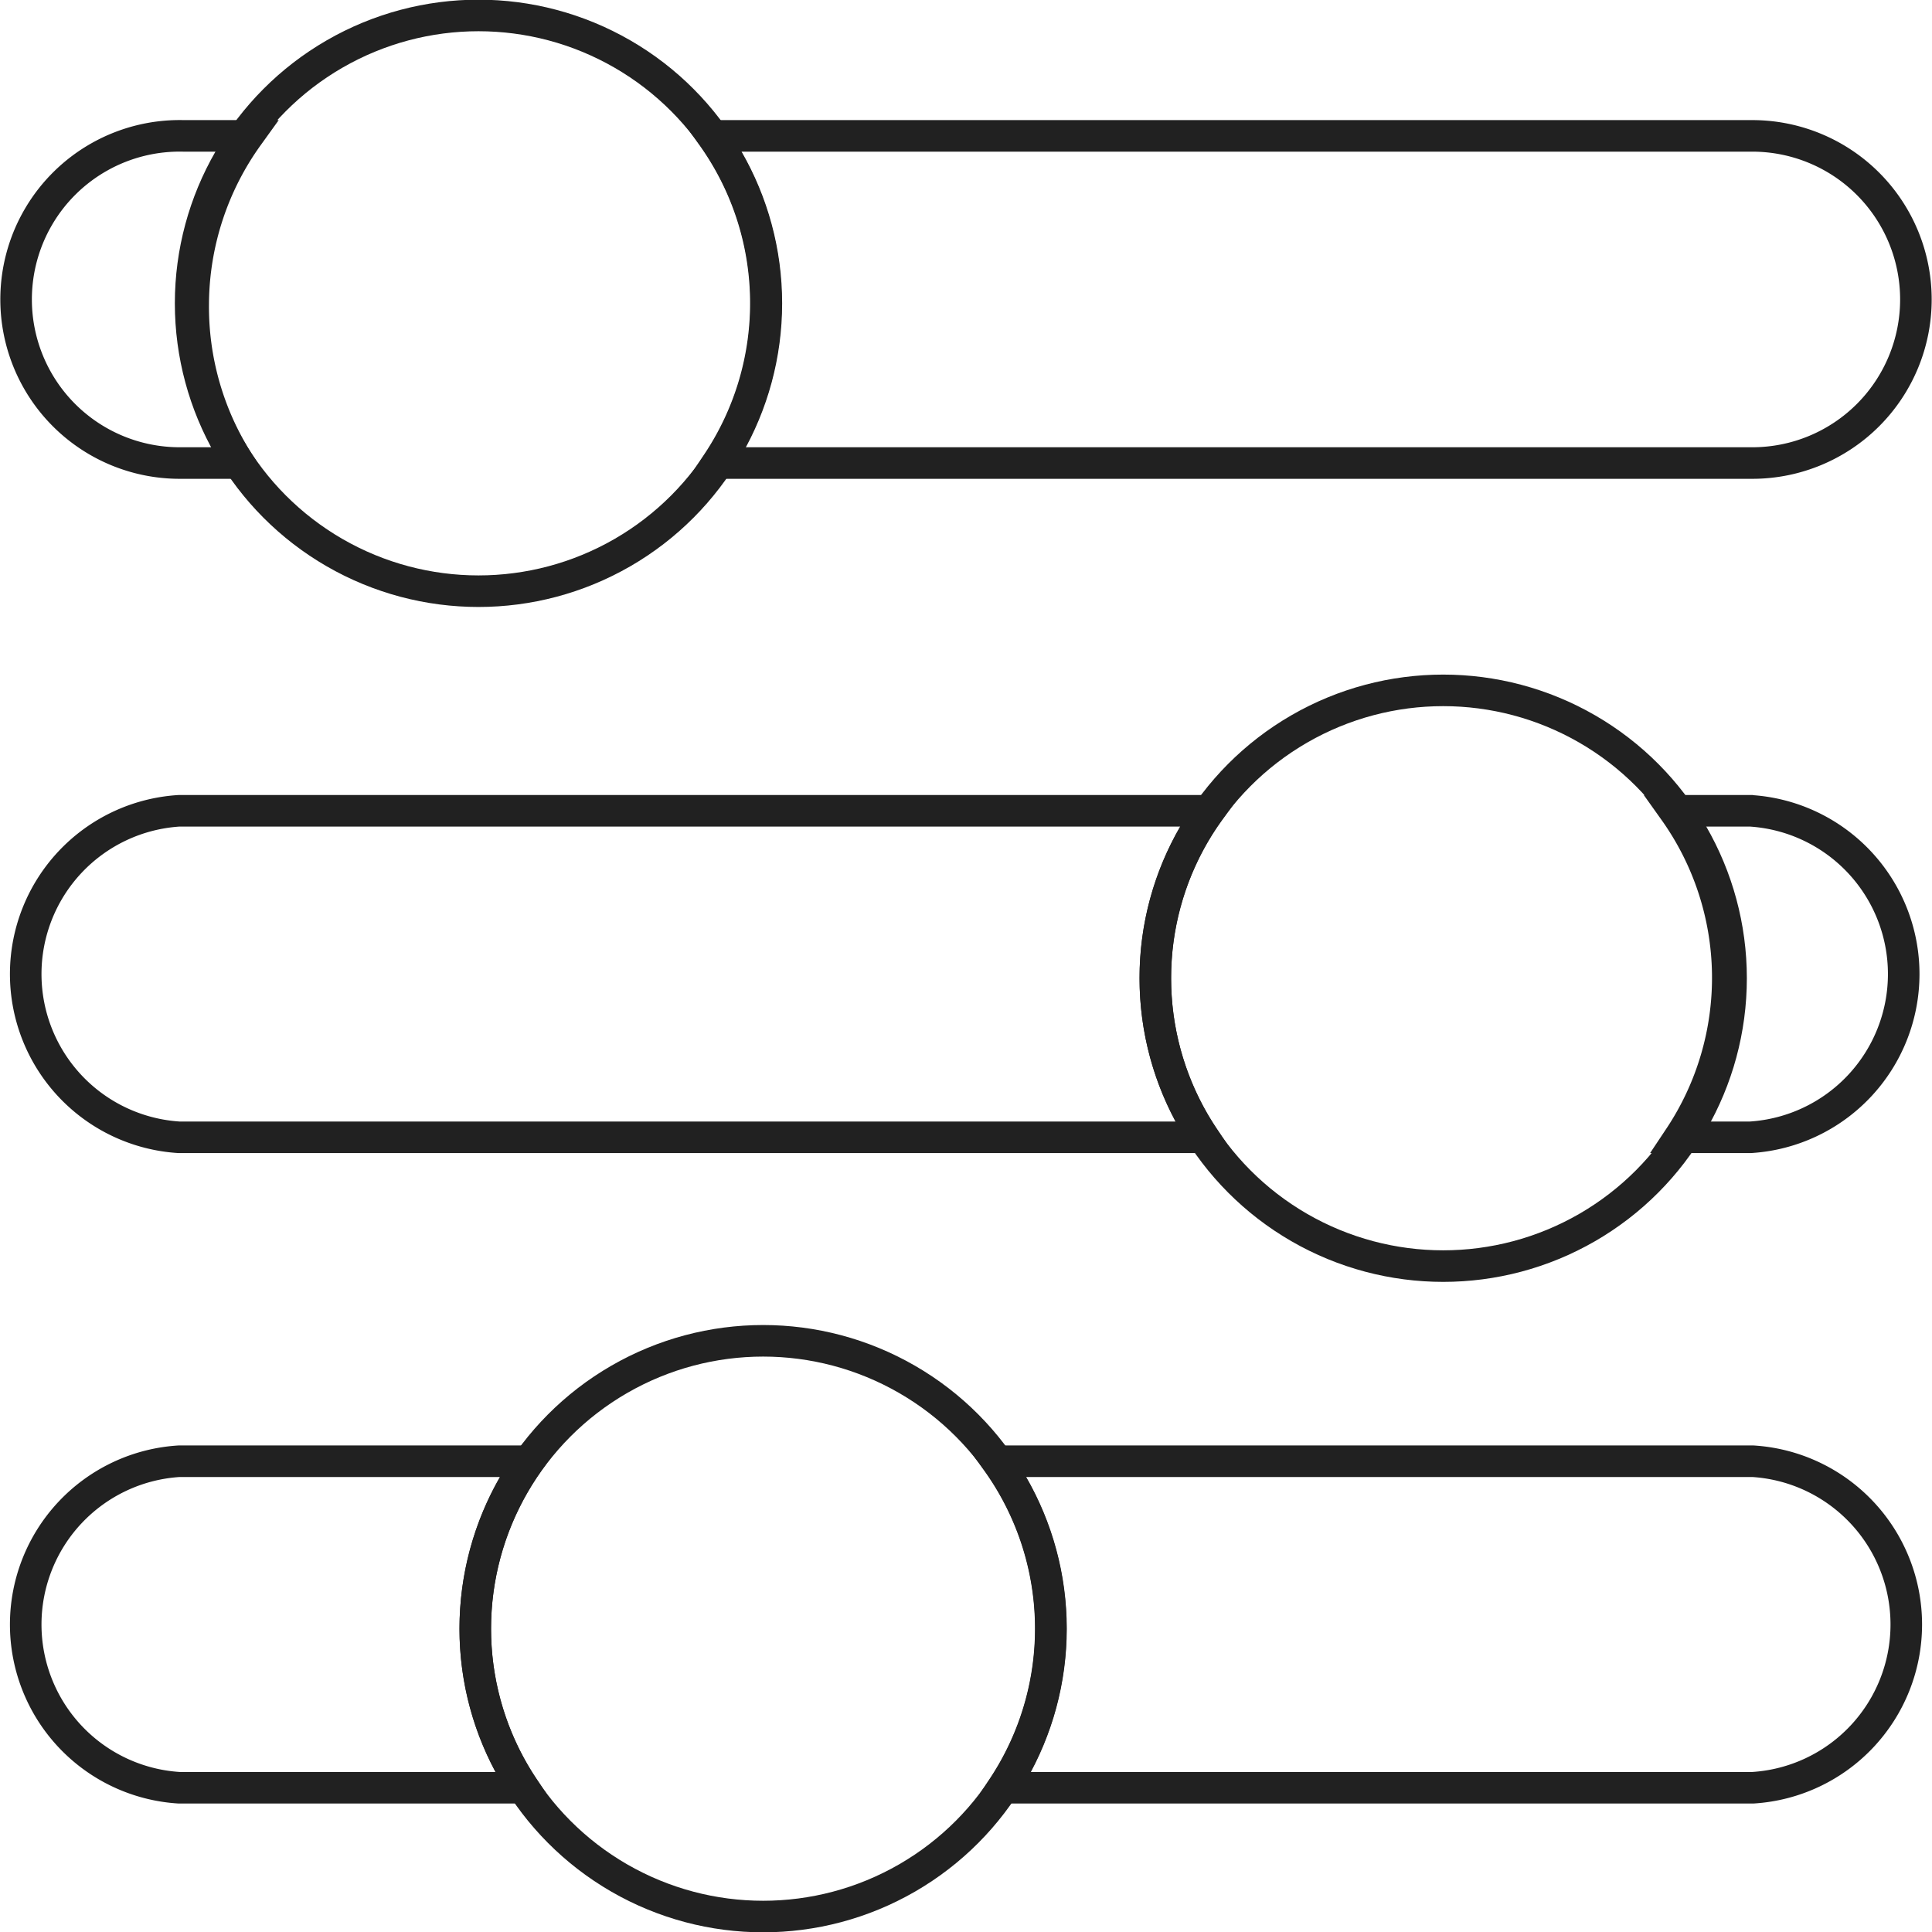
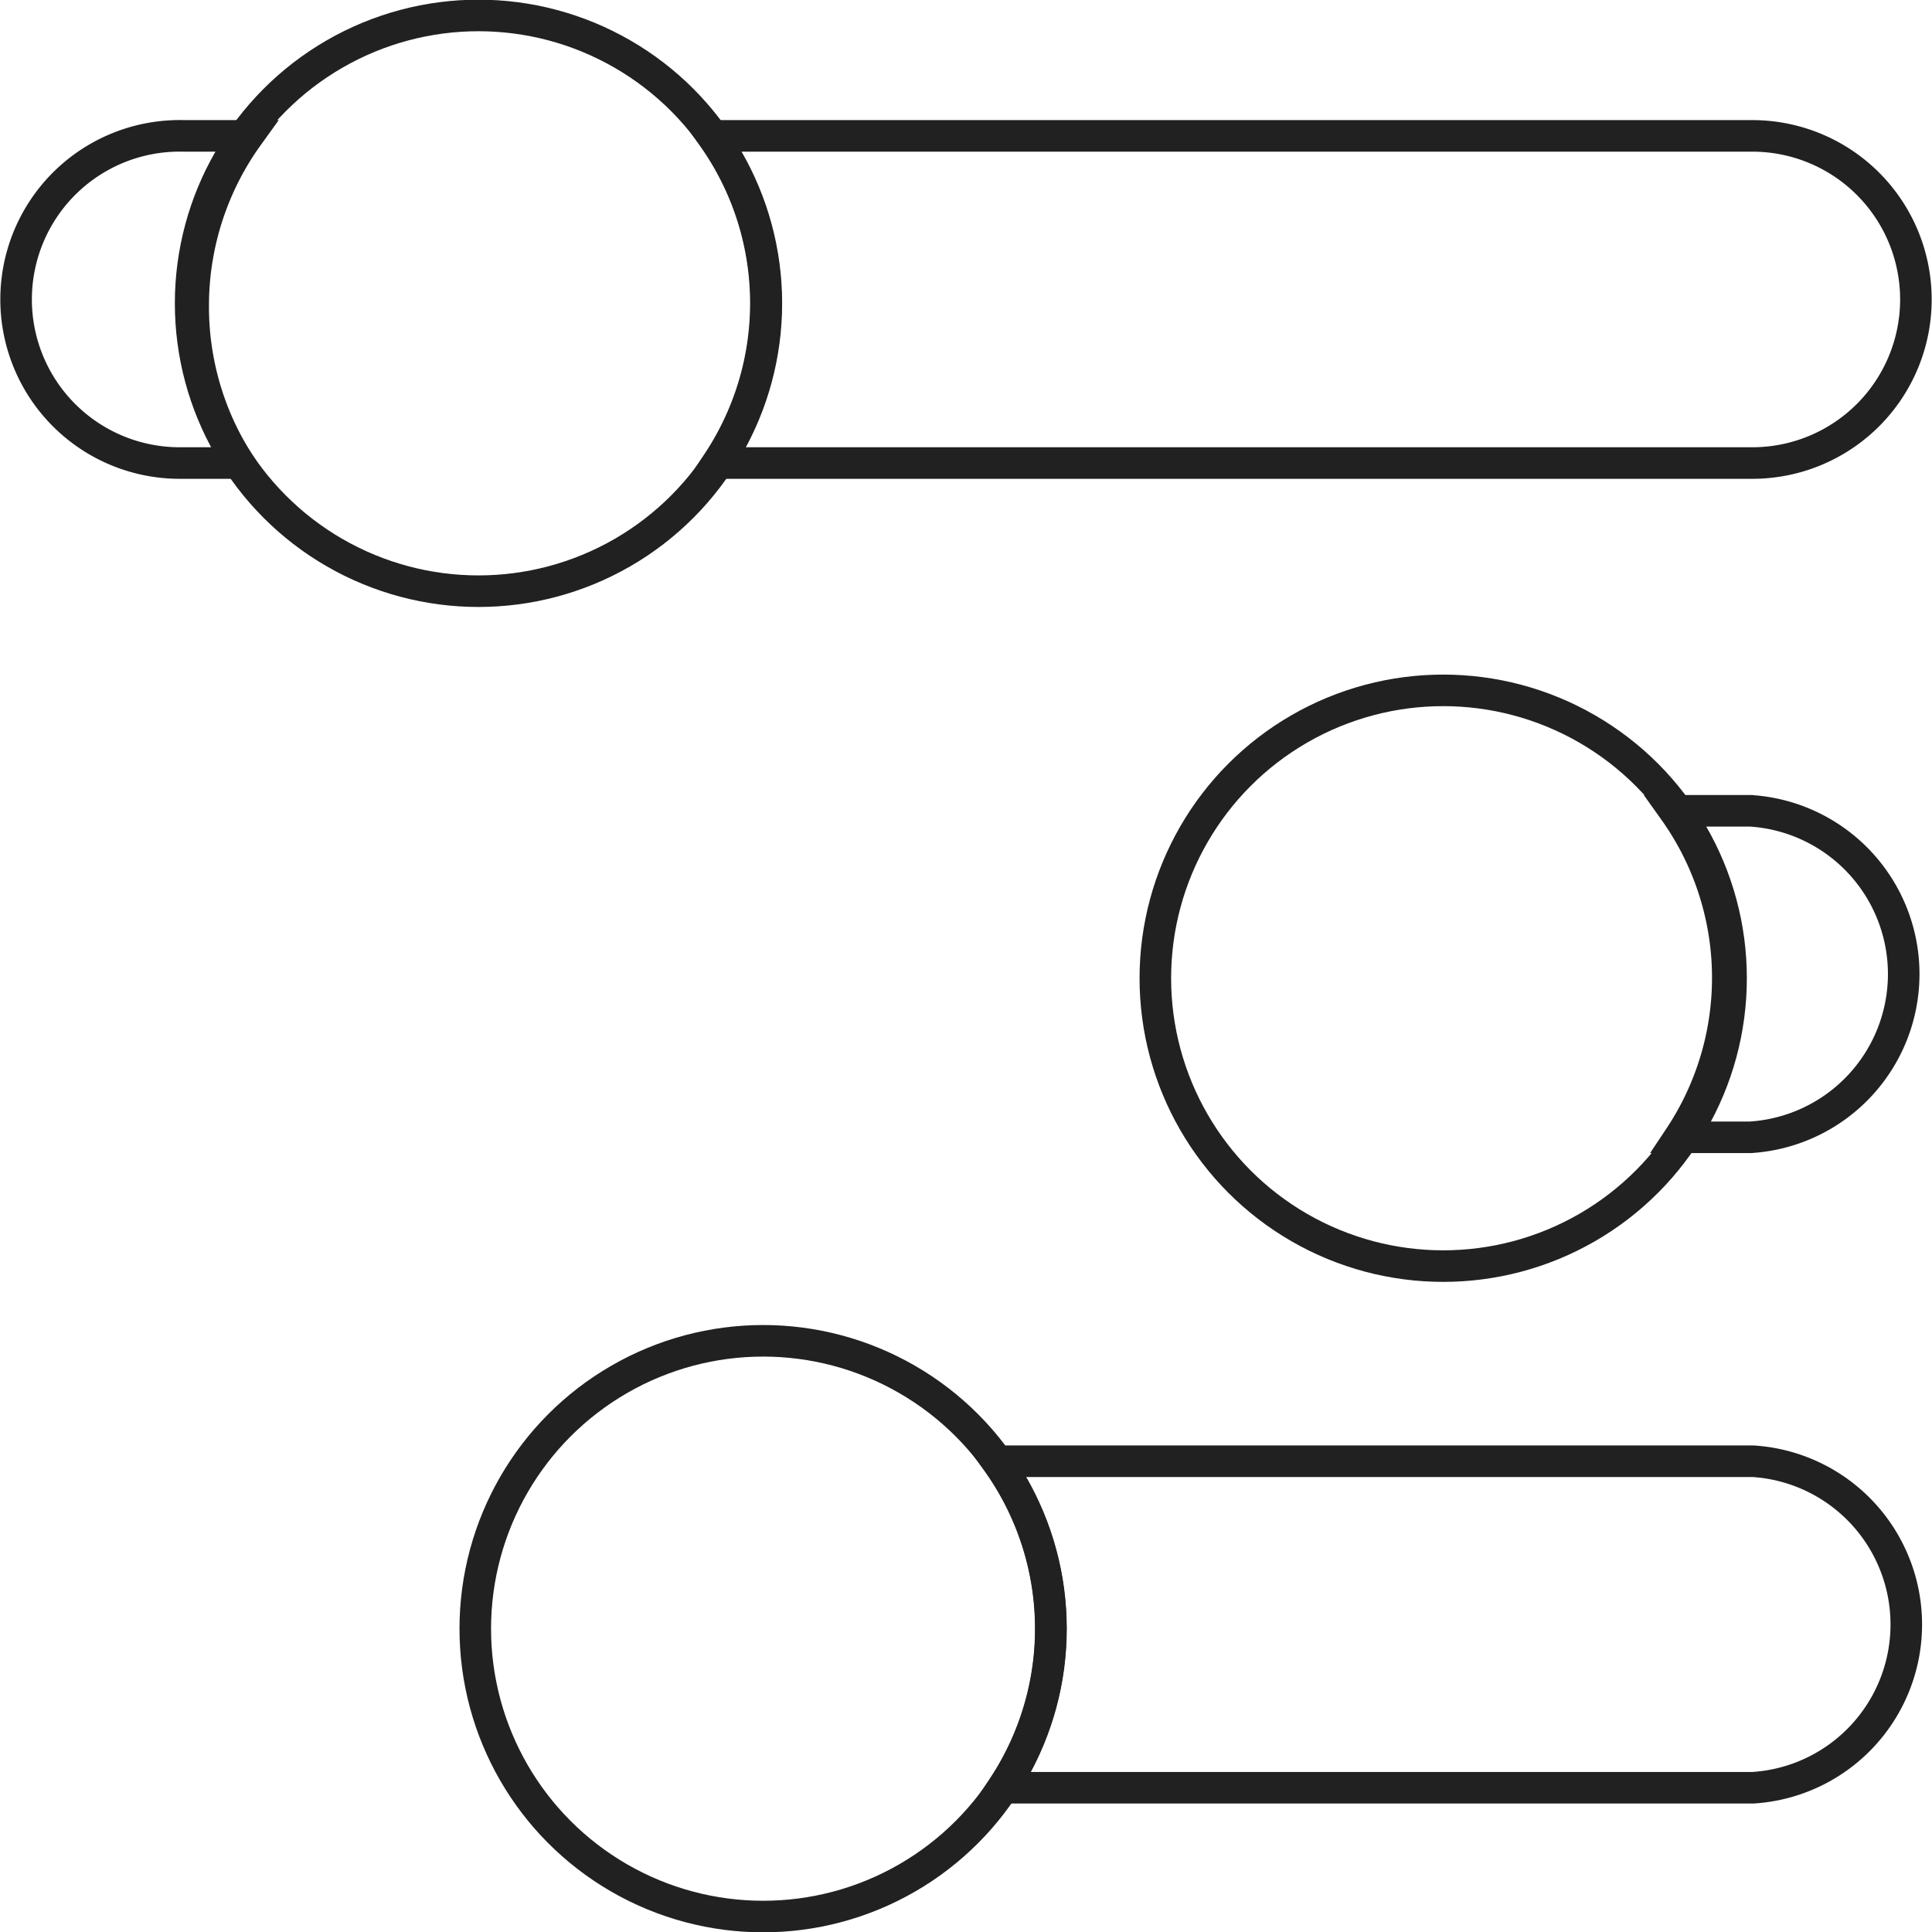
<svg xmlns="http://www.w3.org/2000/svg" id="Layer_1" data-name="Layer 1" width="30" height="30" viewBox="0 0 30 30">
  <defs>
    <style>
      .cls-1 {
        fill: none;
        stroke: #212121;
        stroke-miterlimit: 4.92;
        stroke-width: 0.49px;
      }
    </style>
  </defs>
  <title>admin-portal-black</title>
  <g id="Layer_2" data-name="Layer 2">
    <g id="Layer_1-2" data-name="Layer 1-2">
      <path class="cls-1" d="M27.22,2.11H11.06a4.47,4.47,0,0,1,.08,5.08H27.22a2.54,2.54,0,0,0,2.53-2.54h0A2.54,2.54,0,0,0,27.22,2.11Z" transform="translate(0)" />
      <path class="cls-1" d="M3,4.71a4.51,4.51,0,0,1,.85-2.6h-1A2.54,2.54,0,0,0,.25,4.65h0A2.54,2.54,0,0,0,2.78,7.19h.93A4.5,4.5,0,0,1,3,4.71Z" transform="translate(0)" />
      <path class="cls-1" d="M27.22,12.59H26a4.47,4.47,0,0,1,.08,5.07h1.1a2.54,2.54,0,0,0,0-5.07Z" transform="translate(0)" />
-       <path class="cls-1" d="M17.94,15.19a4.41,4.41,0,0,1,.84-2.6h-16a2.54,2.54,0,0,0,0,5.07H18.69A4.43,4.43,0,0,1,17.94,15.19Z" transform="translate(0)" />
-       <path class="cls-1" d="M7.38,25.29a4.49,4.49,0,0,1,.83-2.6H2.78a2.54,2.54,0,0,0,0,5.07H8.13A4.43,4.43,0,0,1,7.38,25.29Z" transform="translate(0)" />
      <path class="cls-1" d="M27.22,22.69H15.48a4.46,4.46,0,0,1,.09,5.07H27.22a2.54,2.54,0,0,0,0-5.07Z" transform="translate(0)" />
      <circle class="cls-1" cx="7.43" cy="4.71" r="4.47" />
      <circle class="cls-1" cx="22.41" cy="15.19" r="4.47" />
      <circle class="cls-1" cx="11.85" cy="25.29" r="4.47" />
    </g>
  </g>
</svg>